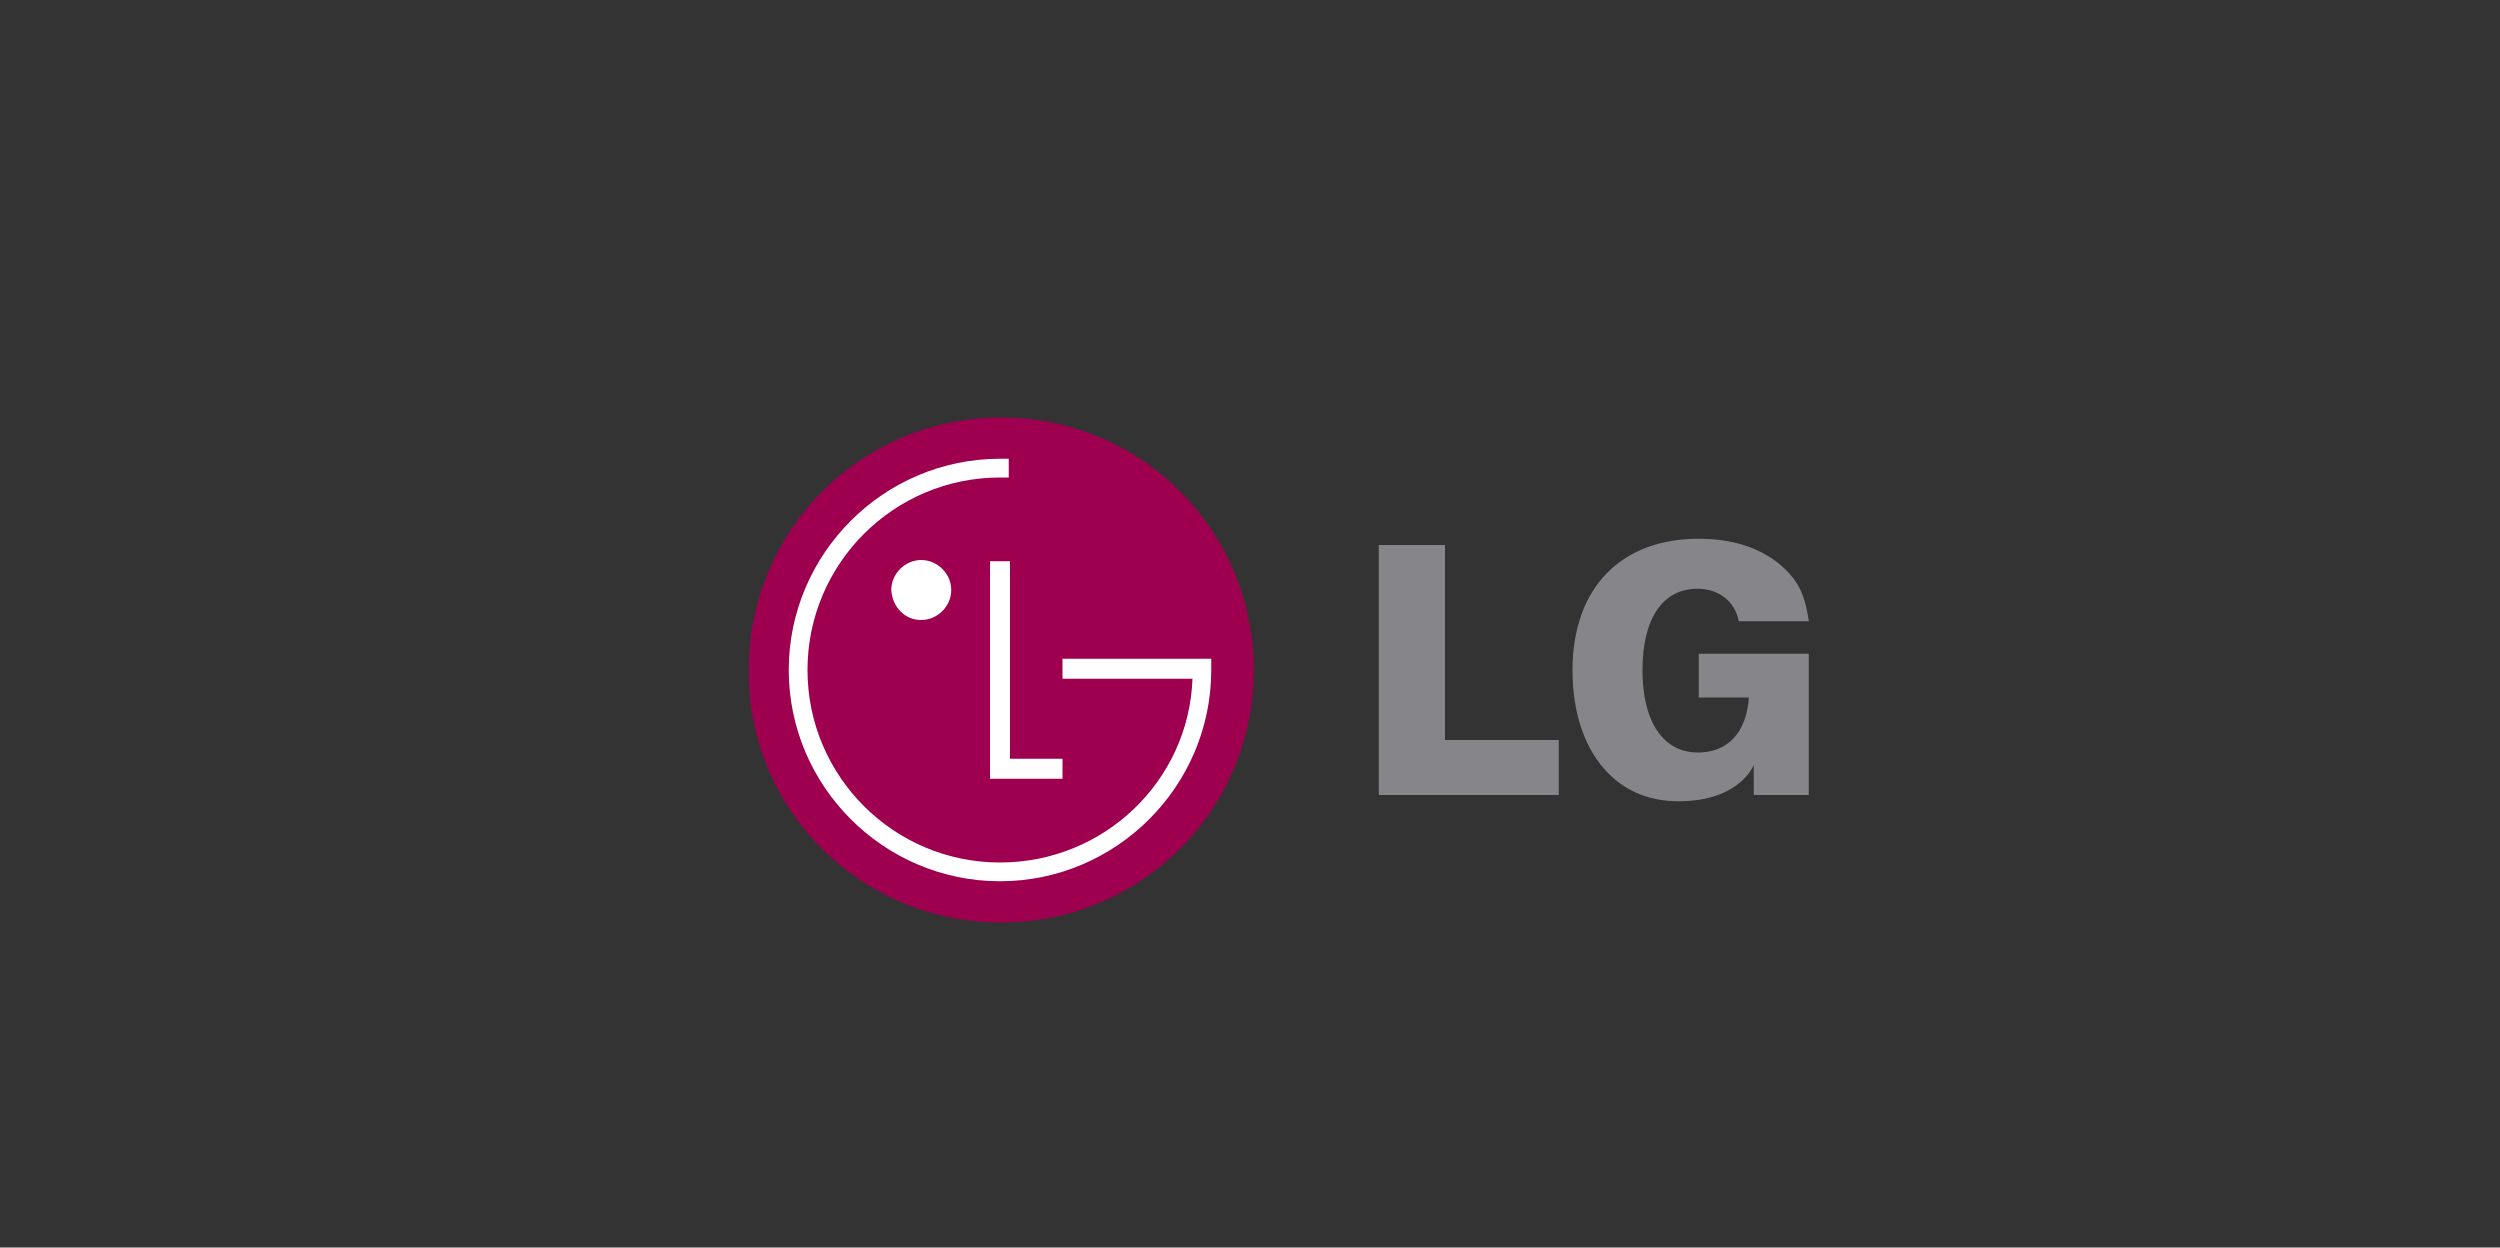
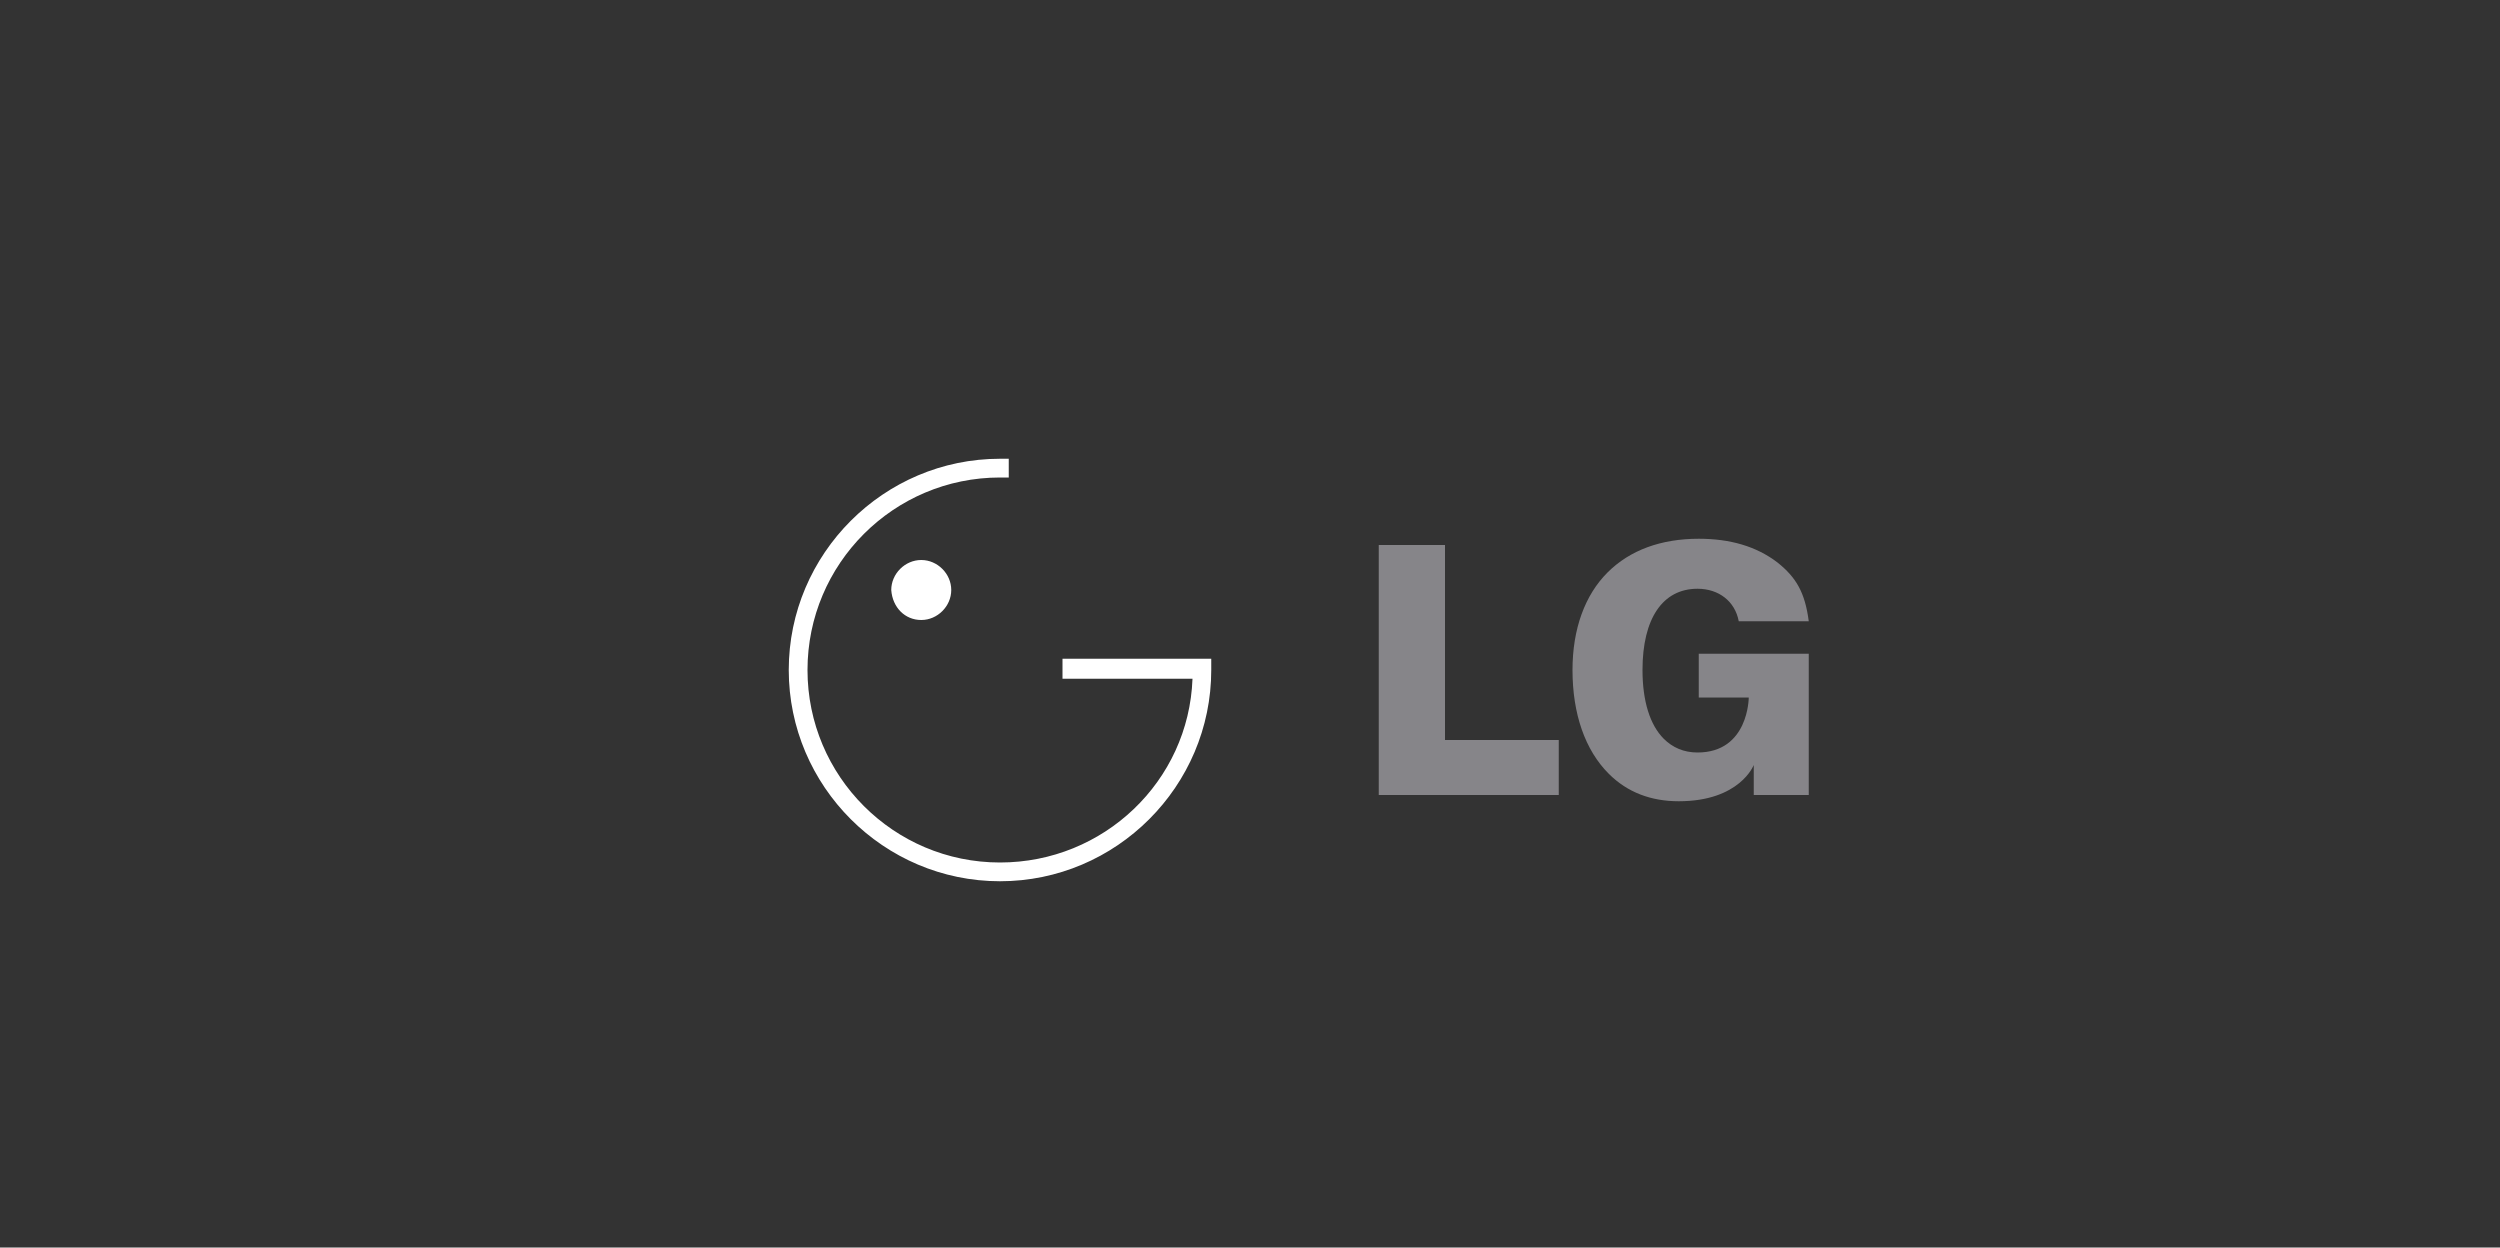
<svg xmlns="http://www.w3.org/2000/svg" version="1.1" id="Capa_1" x="0px" y="0px" viewBox="0 0 200 99.8" style="enable-background:new 0 0 200 99.8;" xml:space="preserve">
  <rect x="0" y="0" width="200" height="99.8" fill="#333333" stroke="none" />
  <style type="text/css">
	.st0{fill-rule:evenodd;clip-rule:evenodd;fill:#9E004F;}
	.st1{fill-rule:evenodd;clip-rule:evenodd;fill:#FFFFFF;}
	.st2{fill-rule:evenodd;clip-rule:evenodd;fill:#868589;}
</style>
-   <path class="st0" d="M80.1,73.8c11.2,0,20.2-9,20.2-20.2c0-11.2-9-20.2-20.2-20.2s-20.2,9-20.2,20.2C59.8,64.8,68.9,73.8,80.1,73.8  L80.1,73.8z" />
-   <polygon class="st1" points="85,60.7 80.8,60.7 80.8,44.9 79.2,44.9 79.2,62.3 80.8,62.3 80.8,62.3 85,62.3 85,60.7 " />
  <path class="st1" d="M95.4,54.3H85v-1.6h11.9c0,0.3,0,0.6,0,0.9c0,9.3-7.6,16.9-16.9,16.9c-9.3,0-16.9-7.6-16.9-16.9  c0-9.3,7.6-16.9,16.9-16.9c0.2,0,0.5,0,0.7,0l0,1.5c-0.2,0-0.5,0-0.7,0c-8.5,0-15.4,6.9-15.4,15.4c0,8.5,6.9,15.4,15.4,15.4  C88.3,69,95.1,62.5,95.4,54.3L95.4,54.3L95.4,54.3z" />
  <path class="st1" d="M73.7,49.6c1.3,0,2.4-1.1,2.4-2.4c0-1.3-1.1-2.4-2.4-2.4c-1.3,0-2.4,1.1-2.4,2.4C71.4,48.6,72.4,49.6,73.7,49.6  L73.7,49.6z" />
  <polygon class="st2" points="110.3,63.6 124.7,63.6 124.7,59.2 116,59.2 115.6,59.2 115.6,58.8 115.6,43.6 110.3,43.6 110.3,63.6   " />
  <path class="st2" d="M142.2,45c-1.7-1.3-3.8-1.9-6.3-1.9c-3,0-5.5,0.9-7.3,2.7c-1.8,1.8-2.8,4.5-2.8,7.8c0,3.5,1,6.4,2.9,8.3  c1.5,1.5,3.4,2.2,5.6,2.2c4.9,0,6-2.9,6-2.9v1.3v1.1h4.4V52.3h-8.8v3.5h3.5h0.5c0,0,0,4.4-4.1,4.4c-1.1,0-2-0.4-2.7-1.1  c-1.1-1.1-1.7-3-1.7-5.5c0-4.1,1.6-6.5,4.4-6.5c1.7,0,3,1,3.3,2.6h5.6C144.4,47.4,143.7,46.2,142.2,45L142.2,45z" />
</svg>